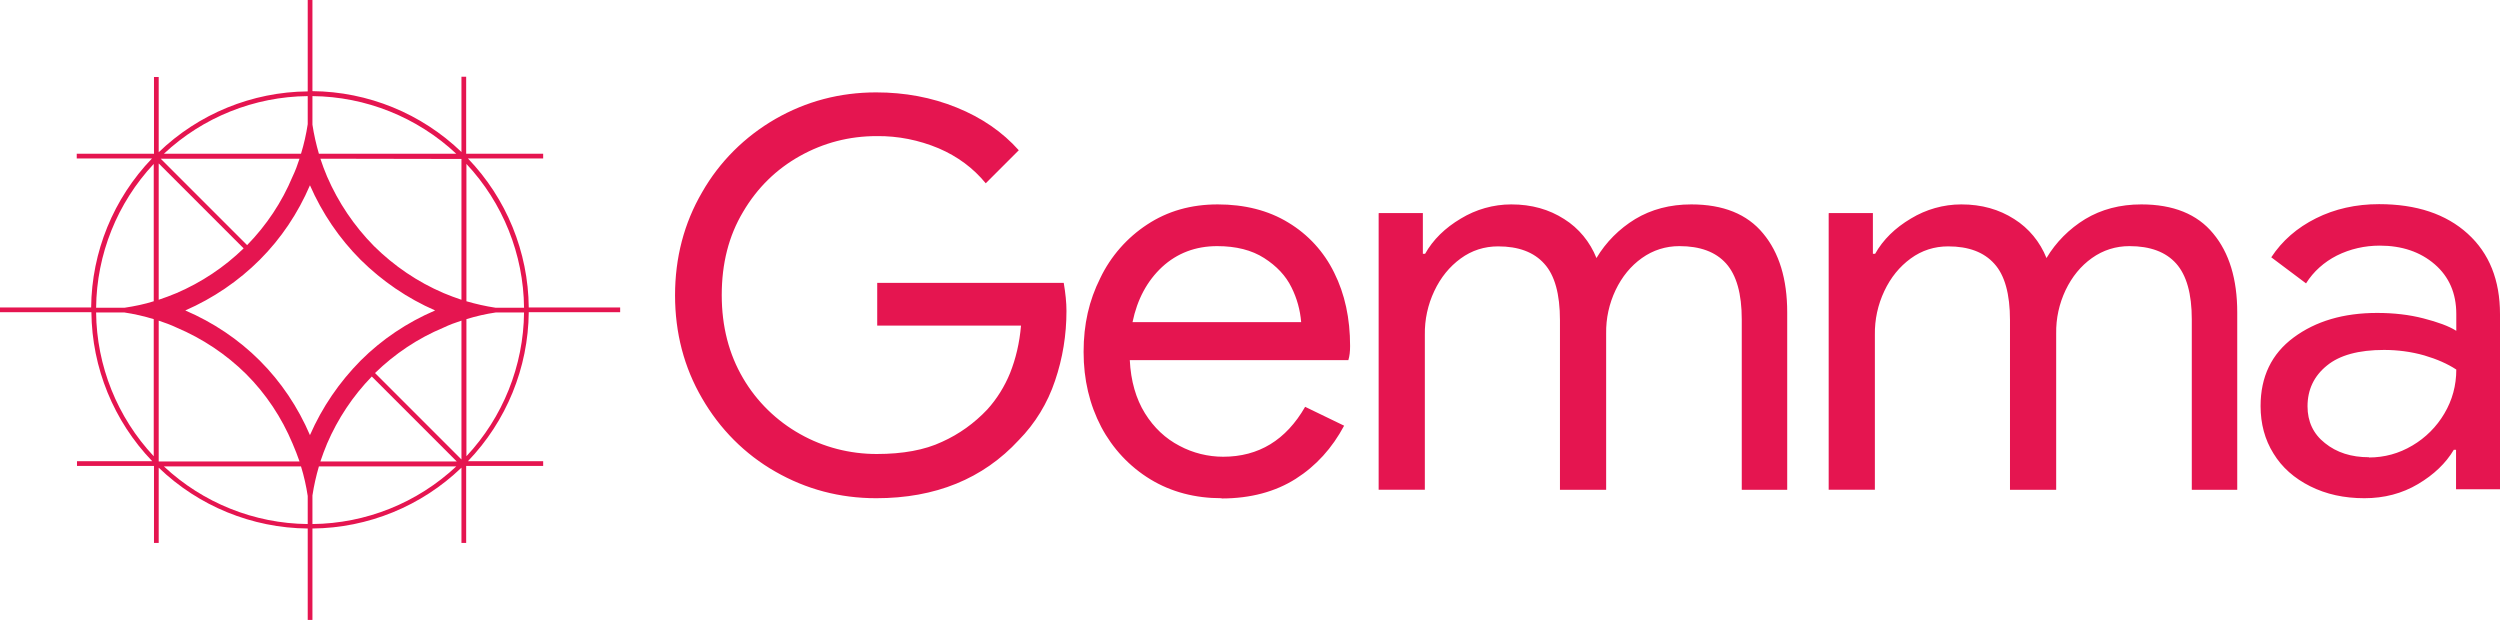
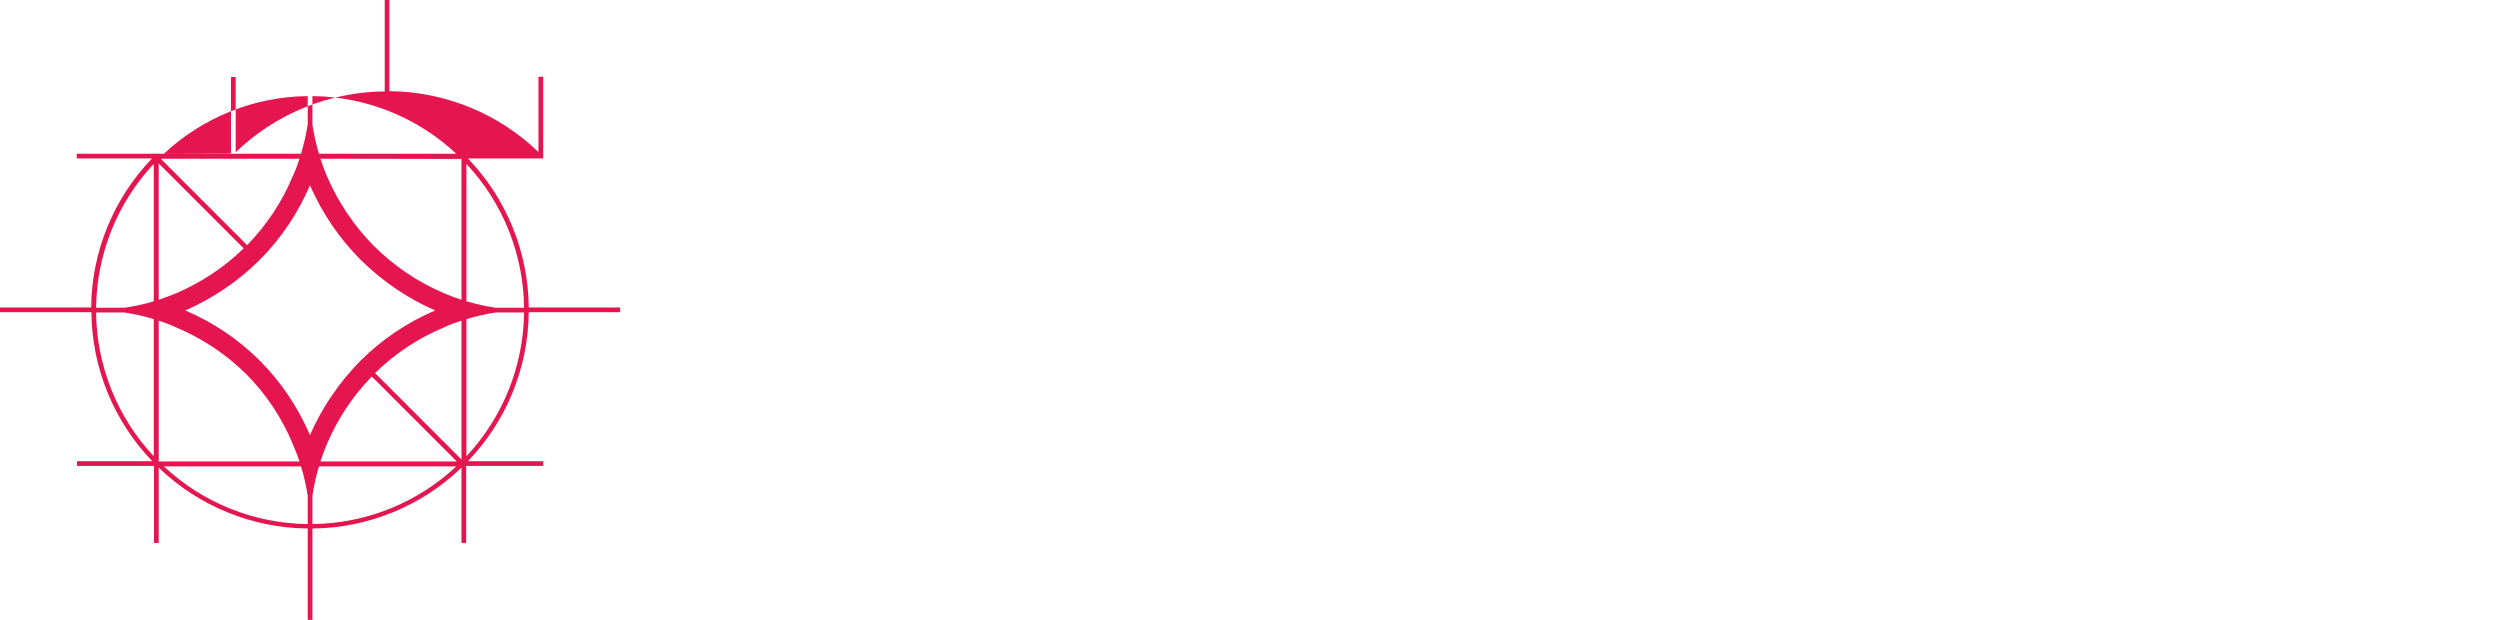
<svg xmlns="http://www.w3.org/2000/svg" id="Layer_2" data-name="Layer 2" viewBox="0 0 100.66 24.97">
  <defs>
    <style>
      .cls-1 {
        fill: #e51550;
        fill-rule: evenodd;
      }
    </style>
  </defs>
  <g id="Layer_1-2" data-name="Layer 1">
-     <path class="cls-1" d="M12.84,6.19c-.11-.38-.2-.77-.26-1.17v-1.15c2.15.02,4.22.85,5.79,2.32h-5.53ZM12.12,6.19c.12-.39.21-.79.27-1.19v-1.13c-2.15.02-4.22.85-5.79,2.32h5.52ZM6.47,6.39h5.59c-.08.25-.17.49-.28.72-.43,1.03-1.05,1.96-1.83,2.76l-3.48-3.48h0ZM6.19,6.19h-3.1v.19h3.03c-1.55,1.61-2.43,3.76-2.45,6H0v.19h3.68c.02,2.24.9,4.39,2.45,6h-3.03v.19h3.1v3.1h.19v-3.03c1.61,1.55,3.76,2.43,6,2.45v3.68h.19v-3.68c2.24-.02,4.39-.9,6-2.45v3.03h.19v-3.1h3.1v-.19h-3.03c1.55-1.61,2.43-3.76,2.45-6h3.68v-.19h-3.68c-.02-2.24-.9-4.39-2.45-6h3.03v-.19h-3.1v-3.1h-.19v3.03c-1.61-1.55-3.76-2.43-6-2.45V0h-.19v3.68c-2.24.02-4.39.9-6,2.45v-3.03h-.19s0,3.1,0,3.1ZM12.58,21.1c2.15-.02,4.22-.85,5.79-2.32h-5.53c-.11.38-.2.77-.26,1.17v1.15ZM12.39,19.97c-.06-.4-.15-.8-.27-1.19h-5.52c1.57,1.47,3.64,2.3,5.79,2.32,0,0,0-1.13,0-1.13ZM3.87,12.39h1.15c.4-.06.79-.14,1.17-.26v-5.53c-1.47,1.57-2.3,3.64-2.32,5.79ZM5,12.58h-1.13c.02,2.15.85,4.22,2.32,5.79v-5.52c-.39-.12-.79-.21-1.19-.27h0ZM21.1,12.39c-.02-2.15-.85-4.22-2.32-5.79v5.53c.38.11.77.2,1.17.26h1.15,0ZM19.97,12.58c-.41.06-.8.15-1.19.27v5.52c1.47-1.57,2.3-3.64,2.32-5.79,0,0-1.13,0-1.13,0ZM18.58,18.5v-5.59c-.25.08-.49.17-.72.28-1.03.43-1.96,1.05-2.76,1.83,0,0,3.48,3.48,3.48,3.48ZM18.58,12.07v-5.67h-.01s-5.67-.01-5.67-.01c.08.24.17.49.27.72.45,1.04,1.09,1.99,1.89,2.8.81.8,1.75,1.44,2.8,1.89.24.1.48.19.72.27ZM6.39,18.57v-5.66c.24.08.49.17.72.28,1.04.44,1.99,1.07,2.8,1.87.8.8,1.43,1.75,1.87,2.8.1.24.2.48.28.72h-5.67ZM6.39,12.07v-5.49l3.42,3.42c-.78.76-1.7,1.37-2.7,1.8-.24.1-.48.19-.72.27ZM12.9,18.58h5.49l-3.42-3.42c-.76.78-1.37,1.7-1.8,2.7-.1.24-.19.48-.27.72ZM10.46,10.46c-.86.86-1.88,1.55-3,2.04,1.12.48,2.14,1.16,3,2.02.86.86,1.54,1.88,2.02,3,.49-1.12,1.18-2.13,2.04-3,.86-.86,1.88-1.54,3-2.02-1.12-.49-2.13-1.18-3-2.04-.86-.86-1.55-1.88-2.04-3-.48,1.12-1.16,2.14-2.02,3Z" />
-     <path class="cls-1" d="M35.28,20.06c-1.47,0-2.82-.36-4.06-1.07-1.23-.7-2.24-1.72-2.95-2.95-.73-1.25-1.09-2.64-1.09-4.15s.36-2.9,1.09-4.15c.7-1.23,1.72-2.24,2.95-2.95,1.24-.71,2.59-1.07,4.06-1.07,1.15,0,2.23.2,3.24.61,1.01.41,1.84.98,2.5,1.72l-1.33,1.33c-.5-.61-1.13-1.08-1.9-1.41-.79-.33-1.63-.5-2.49-.49-1.11,0-2.14.27-3.09.8s-1.72,1.28-2.29,2.25c-.58.97-.86,2.08-.86,3.35s.29,2.38.86,3.35c.55.94,1.35,1.72,2.3,2.25.94.53,2,.8,3.08.8,1.05,0,1.93-.16,2.63-.49.69-.31,1.3-.75,1.82-1.3.39-.43.7-.93.92-1.47.23-.58.38-1.21.44-1.91h-5.79v-1.72h7.51c.07.41.11.79.11,1.13,0,.96-.15,1.9-.46,2.81-.3.9-.8,1.72-1.46,2.39-1.44,1.56-3.36,2.34-5.74,2.34ZM49.18,20.06c-1.06,0-2.02-.25-2.86-.76-.84-.51-1.52-1.24-1.98-2.11-.47-.9-.71-1.9-.71-3.02s.22-2.07.67-2.97c.42-.88,1.08-1.63,1.89-2.16.82-.54,1.76-.81,2.84-.81s2.04.24,2.84.73c.8.48,1.44,1.18,1.85,2.02.43.86.64,1.84.64,2.95,0,.22-.02.41-.07.57h-8.8c.04.84.25,1.56.61,2.14.36.58.83,1.02,1.39,1.31.54.29,1.15.44,1.76.44,1.43,0,2.53-.67,3.3-2.01l1.57.76c-.48.9-1.13,1.62-1.95,2.14-.82.52-1.82.79-2.98.79h0ZM52.39,12.97c-.04-.49-.17-.96-.39-1.4-.23-.47-.6-.86-1.1-1.18-.5-.32-1.13-.48-1.89-.48-.87,0-1.61.28-2.22.84-.6.56-1,1.3-1.19,2.22h6.79,0ZM55.52,8.58h1.77v1.64h.09c.32-.57.8-1.04,1.44-1.42.61-.37,1.31-.57,2.03-.57.82,0,1.52.2,2.13.59.59.37,1.04.92,1.3,1.57.38-.64.92-1.18,1.56-1.57.65-.39,1.4-.59,2.26-.59,1.28,0,2.25.39,2.89,1.17.65.78.97,1.84.97,3.18v7.14h-1.83v-6.86c0-1.03-.21-1.78-.63-2.25-.42-.47-1.05-.7-1.88-.7-.55,0-1.06.16-1.51.48-.45.32-.8.75-1.06,1.29-.26.55-.39,1.14-.38,1.75v6.29h-1.86v-6.83c0-1.05-.21-1.81-.63-2.27-.42-.47-1.04-.7-1.86-.7-.55,0-1.06.16-1.51.49-.45.33-.8.76-1.06,1.31-.26.55-.39,1.15-.38,1.76v6.24h-1.86v-11.13h0ZM73.64,8.58h1.77v1.64h.09c.32-.57.8-1.04,1.44-1.42.61-.37,1.31-.57,2.03-.57.82,0,1.52.2,2.13.59.59.37,1.04.92,1.3,1.57.38-.64.92-1.18,1.56-1.57.65-.39,1.4-.59,2.26-.59,1.28,0,2.25.39,2.89,1.17.65.78.97,1.84.97,3.18v7.14h-1.83v-6.86c0-1.03-.21-1.78-.63-2.25-.42-.47-1.05-.7-1.88-.7-.55,0-1.06.16-1.51.48-.45.32-.8.75-1.06,1.29-.26.55-.39,1.14-.38,1.75v6.29h-1.86v-6.83c0-1.05-.21-1.81-.63-2.27-.42-.47-1.04-.7-1.86-.7-.55,0-1.06.16-1.51.49s-.8.76-1.06,1.31c-.26.55-.39,1.15-.38,1.76v6.24h-1.86s0-11.13,0-11.13ZM95.2,20.06c-.82,0-1.54-.16-2.18-.48s-1.14-.76-1.48-1.32c-.35-.56-.52-1.2-.52-1.91,0-1.18.44-2.1,1.33-2.76.89-.66,2.01-.99,3.36-.99.67,0,1.29.07,1.87.22.58.15,1.02.31,1.32.5v-.68c0-.83-.29-1.5-.87-2-.58-.5-1.32-.75-2.21-.75-.6,0-1.19.13-1.73.4-.51.26-.94.64-1.24,1.12l-1.4-1.05c.44-.67,1.04-1.19,1.8-1.57.76-.38,1.61-.57,2.54-.57,1.51,0,2.7.4,3.57,1.19.87.79,1.3,1.87,1.3,3.24v7.05h-1.77v-1.59h-.09c-.32.54-.8,1-1.44,1.38s-1.36.57-2.16.57ZM95.38,18.42c.63,0,1.21-.16,1.75-.48.53-.31.98-.76,1.29-1.29.32-.54.48-1.13.48-1.77-.35-.23-.78-.42-1.29-.57-.53-.15-1.07-.22-1.62-.22-1.02,0-1.79.21-2.3.63-.52.42-.78.97-.78,1.64,0,.61.23,1.11.7,1.48.47.38,1.06.57,1.77.57Z" />
+     <path class="cls-1" d="M12.84,6.19c-.11-.38-.2-.77-.26-1.17v-1.15c2.15.02,4.22.85,5.79,2.32h-5.53ZM12.12,6.19c.12-.39.21-.79.27-1.19v-1.13c-2.15.02-4.22.85-5.79,2.32h5.52ZM6.47,6.39h5.59c-.08.25-.17.49-.28.72-.43,1.03-1.05,1.96-1.83,2.76l-3.48-3.48h0ZM6.19,6.19h-3.1v.19h3.03c-1.55,1.61-2.43,3.76-2.45,6H0v.19h3.68c.02,2.24.9,4.39,2.45,6h-3.03v.19h3.1v3.1h.19v-3.03c1.61,1.55,3.76,2.43,6,2.45v3.68h.19v-3.68c2.24-.02,4.39-.9,6-2.45v3.03h.19v-3.1h3.1v-.19h-3.03c1.55-1.61,2.43-3.76,2.45-6h3.68v-.19h-3.68c-.02-2.24-.9-4.39-2.45-6h3.03v-.19v-3.1h-.19v3.03c-1.61-1.55-3.76-2.43-6-2.45V0h-.19v3.68c-2.24.02-4.39.9-6,2.45v-3.03h-.19s0,3.1,0,3.1ZM12.58,21.1c2.15-.02,4.22-.85,5.79-2.32h-5.53c-.11.38-.2.77-.26,1.17v1.15ZM12.39,19.97c-.06-.4-.15-.8-.27-1.19h-5.52c1.57,1.47,3.64,2.3,5.79,2.32,0,0,0-1.13,0-1.13ZM3.87,12.39h1.15c.4-.06.79-.14,1.17-.26v-5.53c-1.47,1.57-2.3,3.64-2.32,5.79ZM5,12.58h-1.13c.02,2.15.85,4.22,2.32,5.79v-5.52c-.39-.12-.79-.21-1.19-.27h0ZM21.1,12.39c-.02-2.15-.85-4.22-2.32-5.79v5.53c.38.11.77.2,1.17.26h1.15,0ZM19.97,12.58c-.41.06-.8.15-1.19.27v5.52c1.47-1.57,2.3-3.64,2.32-5.79,0,0-1.13,0-1.13,0ZM18.58,18.5v-5.59c-.25.08-.49.17-.72.28-1.03.43-1.96,1.05-2.76,1.83,0,0,3.48,3.48,3.48,3.48ZM18.58,12.07v-5.67h-.01s-5.67-.01-5.67-.01c.08.24.17.49.27.72.45,1.04,1.09,1.99,1.89,2.8.81.8,1.75,1.44,2.8,1.89.24.1.48.19.72.27ZM6.39,18.57v-5.66c.24.08.49.17.72.28,1.04.44,1.99,1.07,2.8,1.87.8.8,1.43,1.75,1.87,2.8.1.24.2.48.28.72h-5.67ZM6.39,12.07v-5.49l3.42,3.42c-.78.76-1.7,1.37-2.7,1.8-.24.1-.48.19-.72.27ZM12.9,18.58h5.49l-3.42-3.42c-.76.78-1.37,1.7-1.8,2.7-.1.24-.19.48-.27.72ZM10.46,10.46c-.86.86-1.88,1.55-3,2.04,1.12.48,2.14,1.16,3,2.02.86.86,1.54,1.88,2.02,3,.49-1.12,1.18-2.13,2.04-3,.86-.86,1.88-1.54,3-2.02-1.12-.49-2.13-1.18-3-2.04-.86-.86-1.55-1.88-2.04-3-.48,1.12-1.16,2.14-2.02,3Z" />
  </g>
</svg>